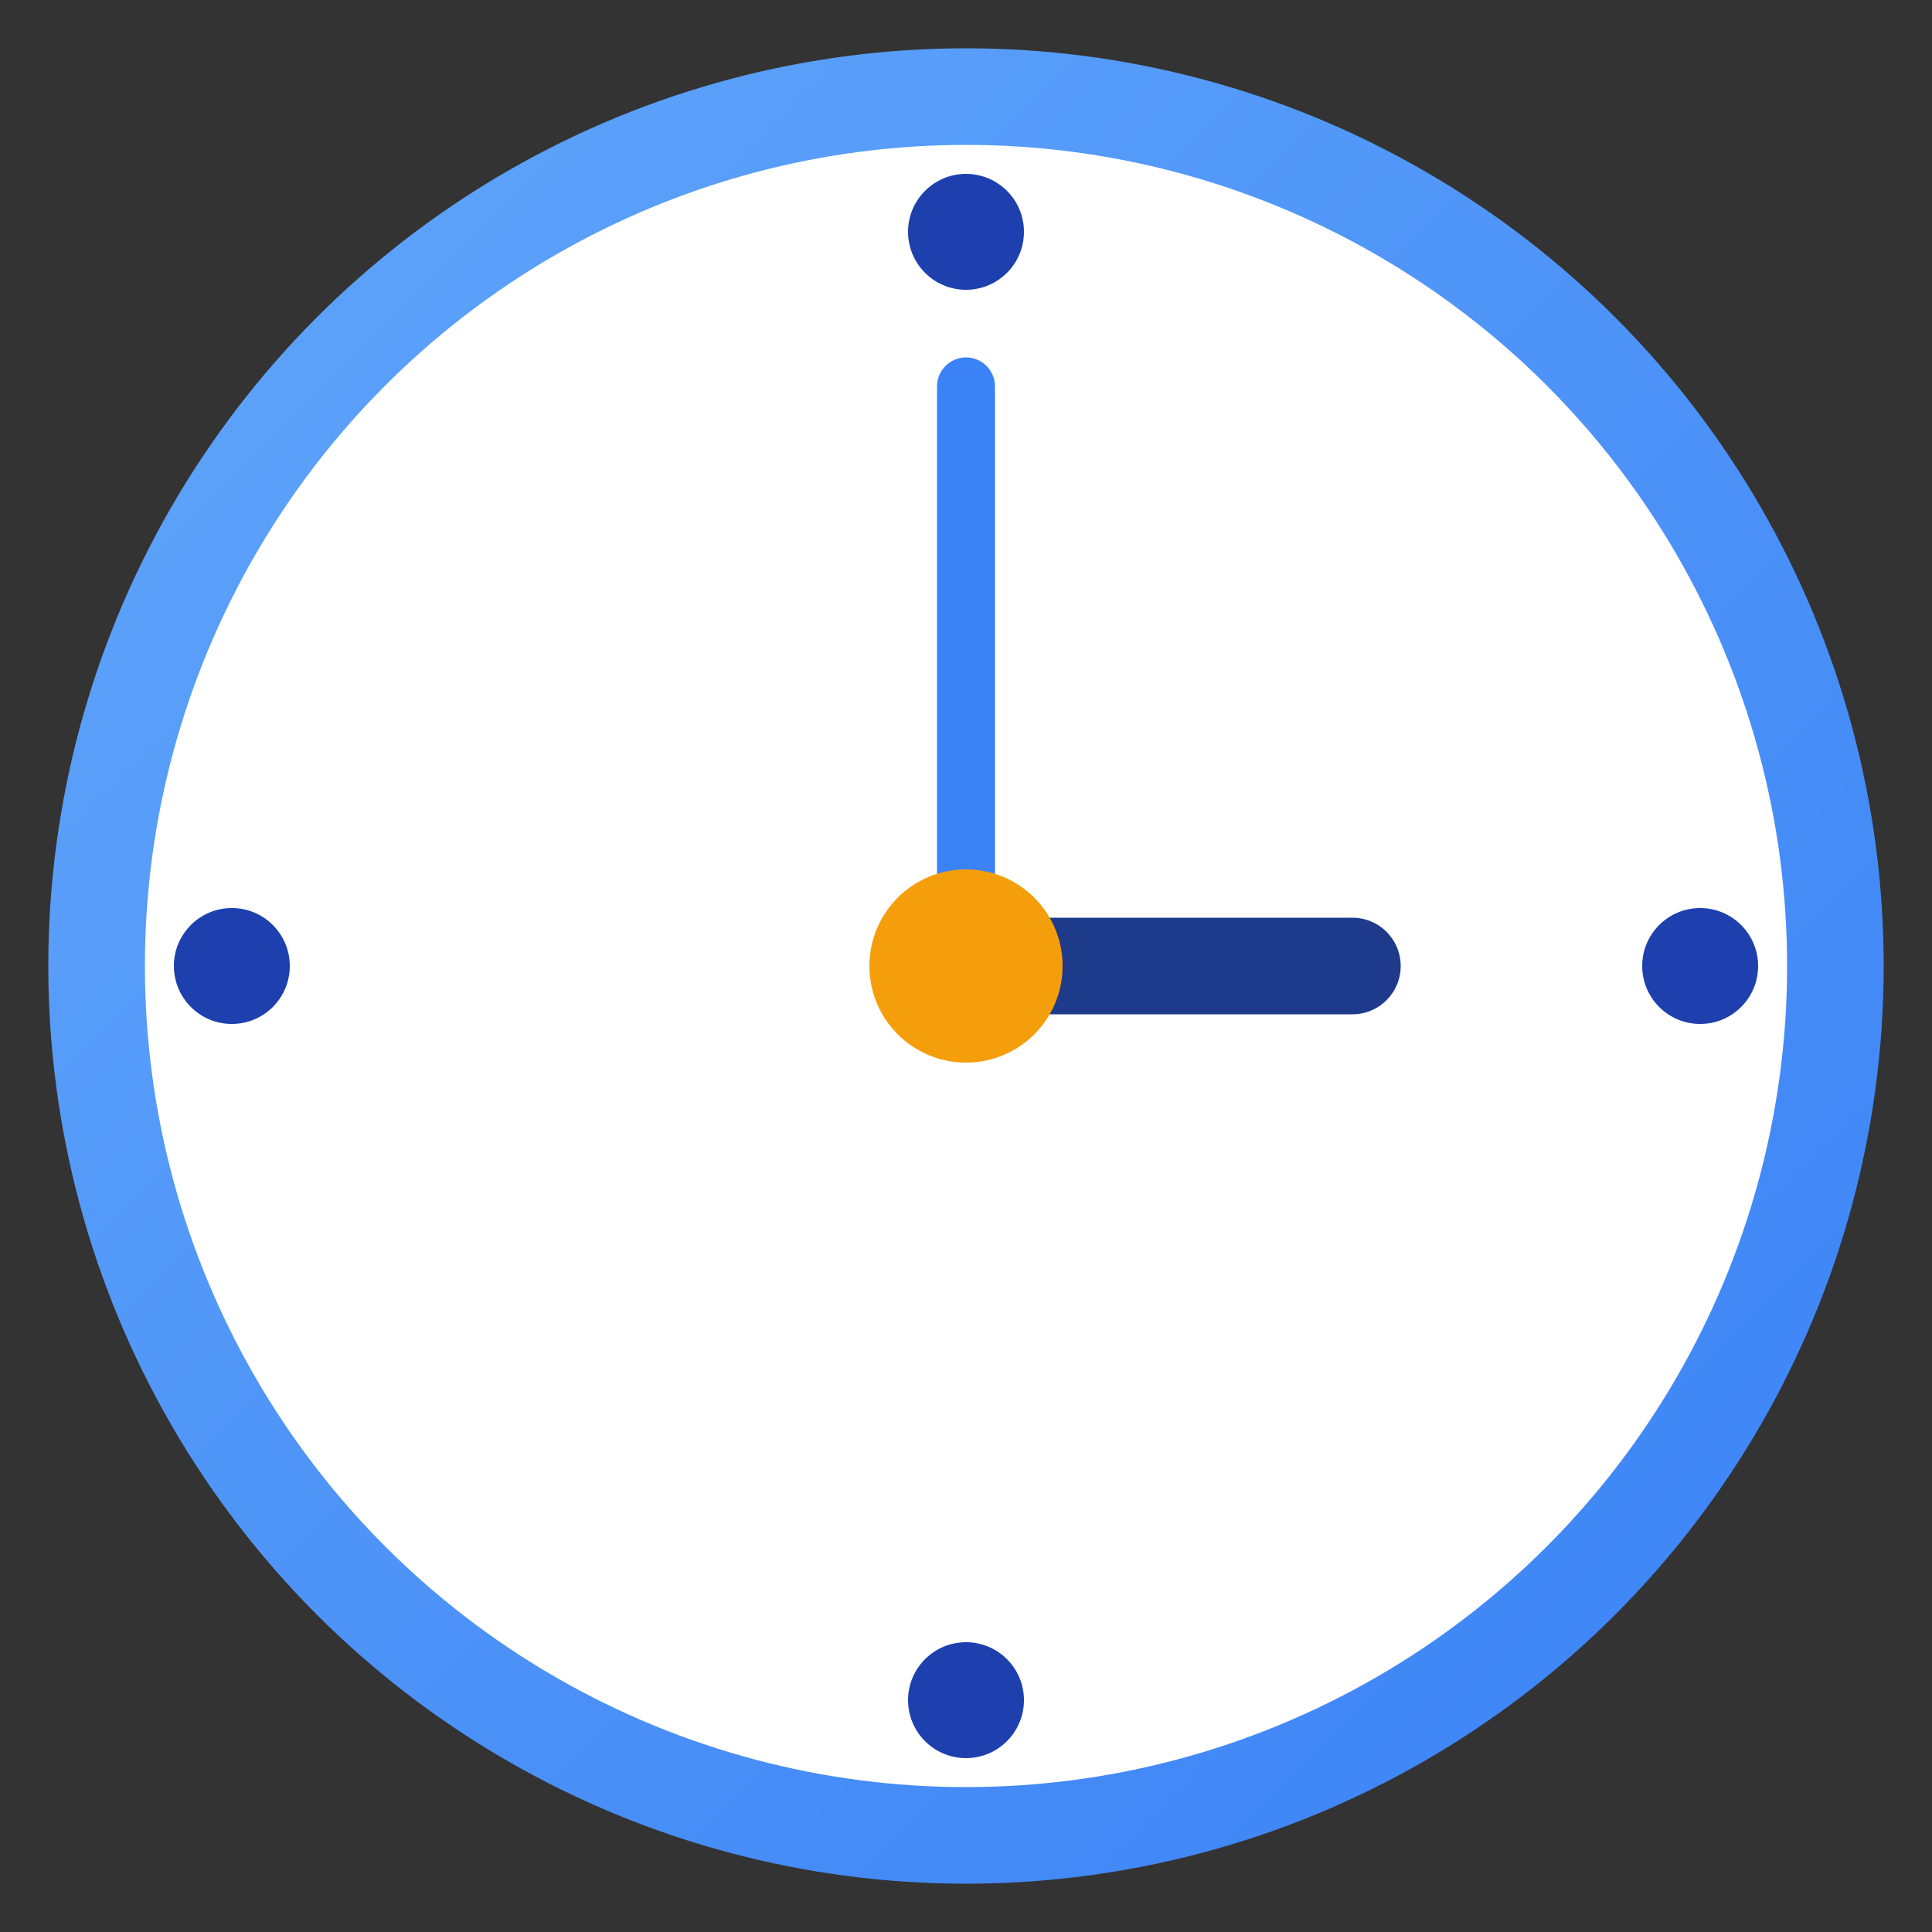
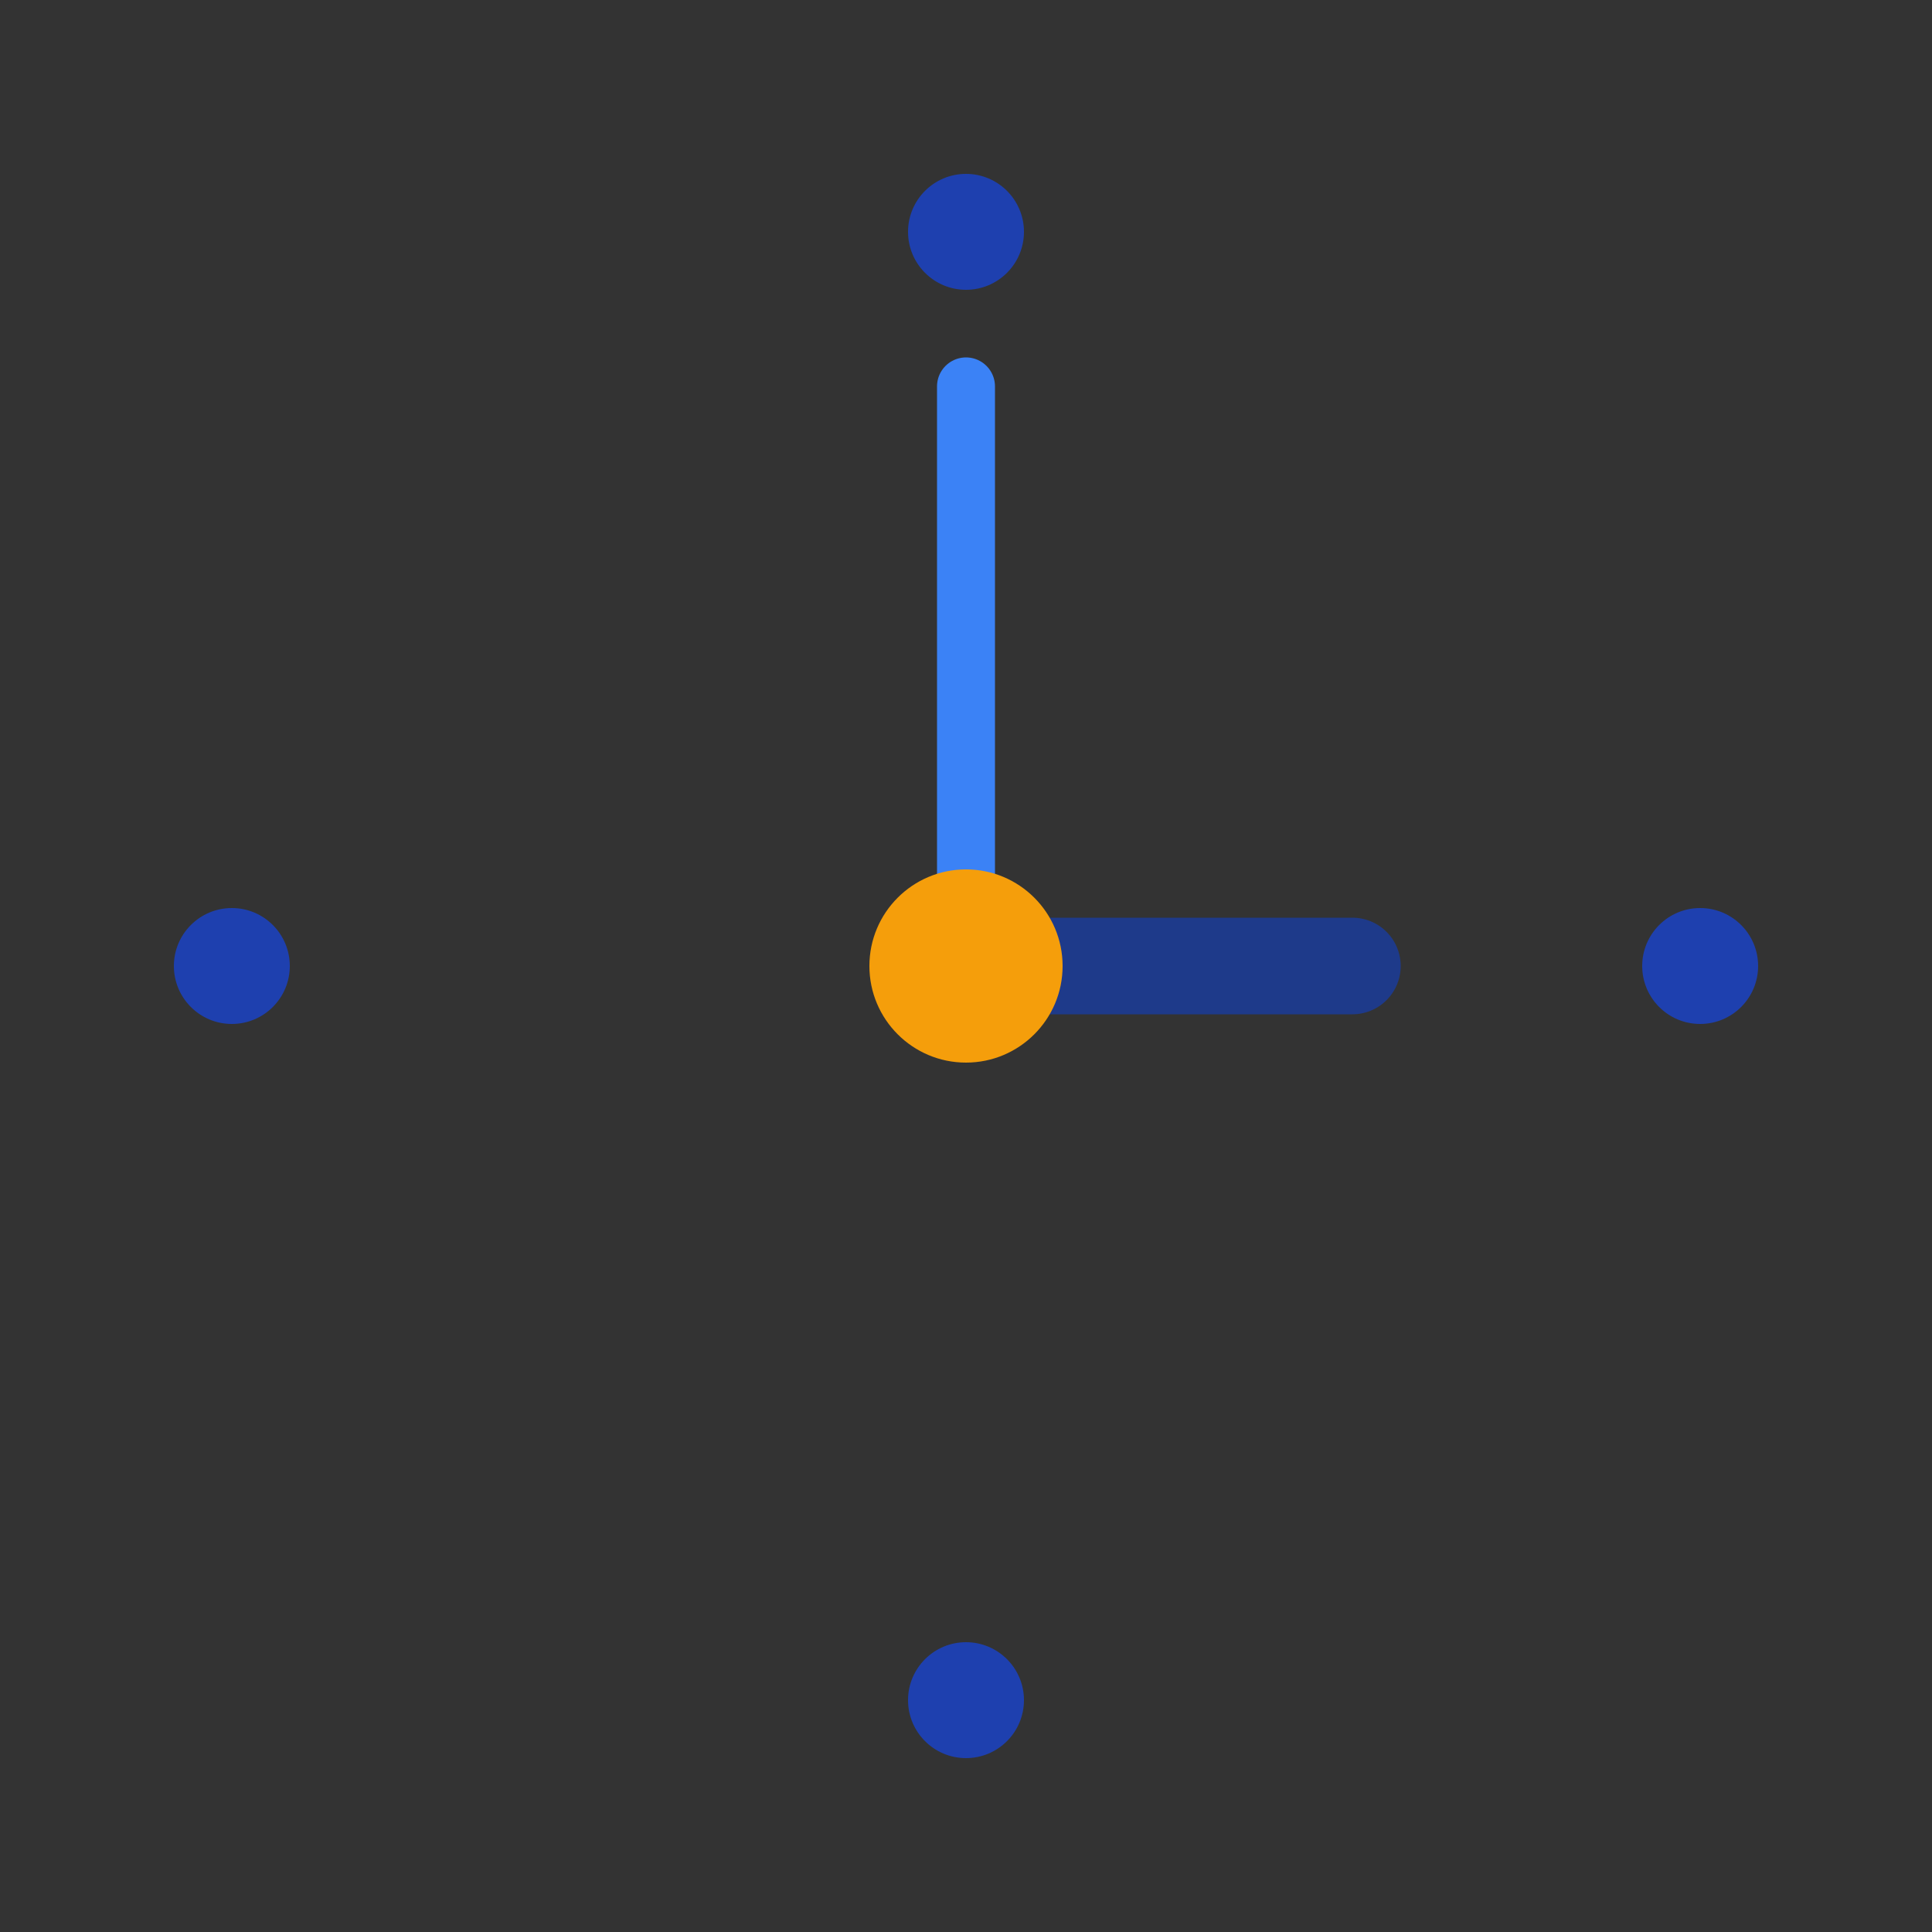
<svg xmlns="http://www.w3.org/2000/svg" viewBox="0 0 100 100">
  <rect x="0" y="0" width="100" height="100" fill="#333333" stroke="none" />
  <defs>
    <linearGradient id="clockGradient" x1="0%" y1="0%" x2="100%" y2="100%">
      <stop offset="0%" style="stop-color:#60a5fa;stop-opacity:1" />
      <stop offset="100%" style="stop-color:#3b82f6;stop-opacity:1" />
    </linearGradient>
  </defs>
-   <circle cx="50" cy="50" r="45" fill="white" stroke="url(#clockGradient)" stroke-width="5" />
  <g fill="#1e40af">
    <circle cx="50" cy="12" r="3" />
    <circle cx="88" cy="50" r="3" />
    <circle cx="50" cy="88" r="3" />
    <circle cx="12" cy="50" r="3" />
  </g>
  <line x1="50" y1="50" x2="70" y2="50" stroke="#1e3a8a" stroke-width="5" stroke-linecap="round" />
  <line x1="50" y1="50" x2="50" y2="20" stroke="#3b82f6" stroke-width="3" stroke-linecap="round" />
  <circle cx="50" cy="50" r="5" fill="#f59e0b" />
</svg>